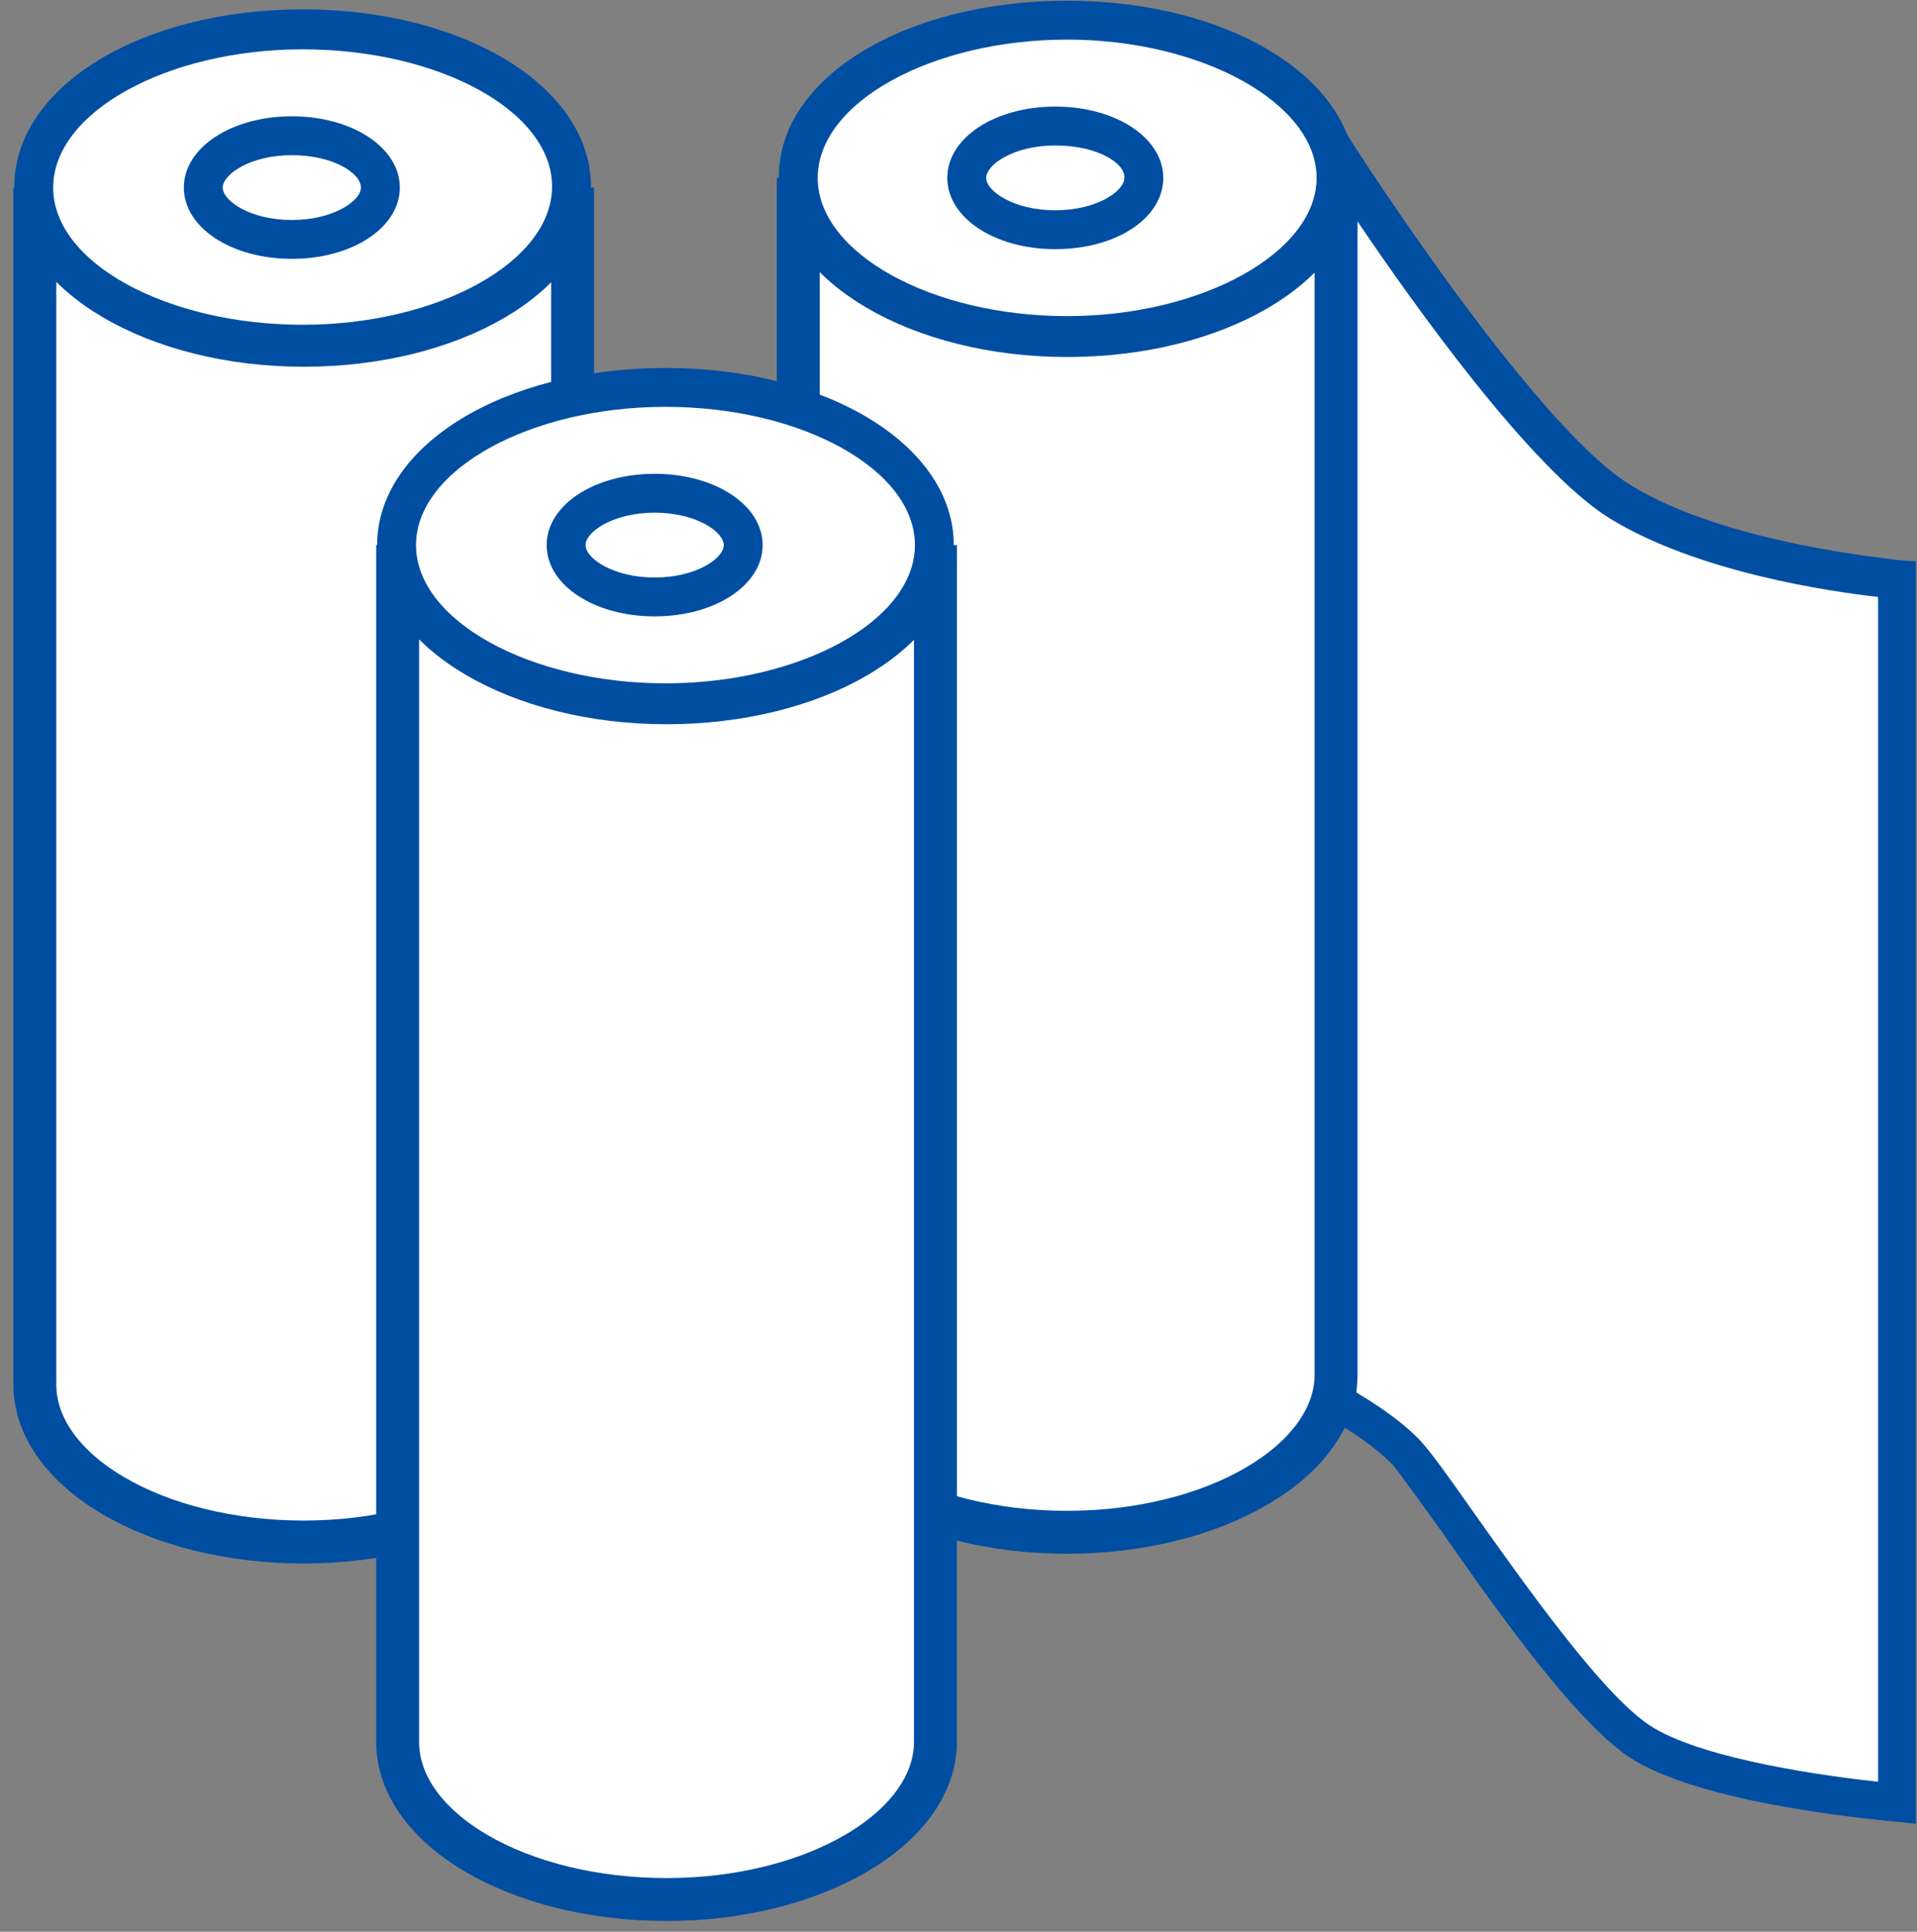
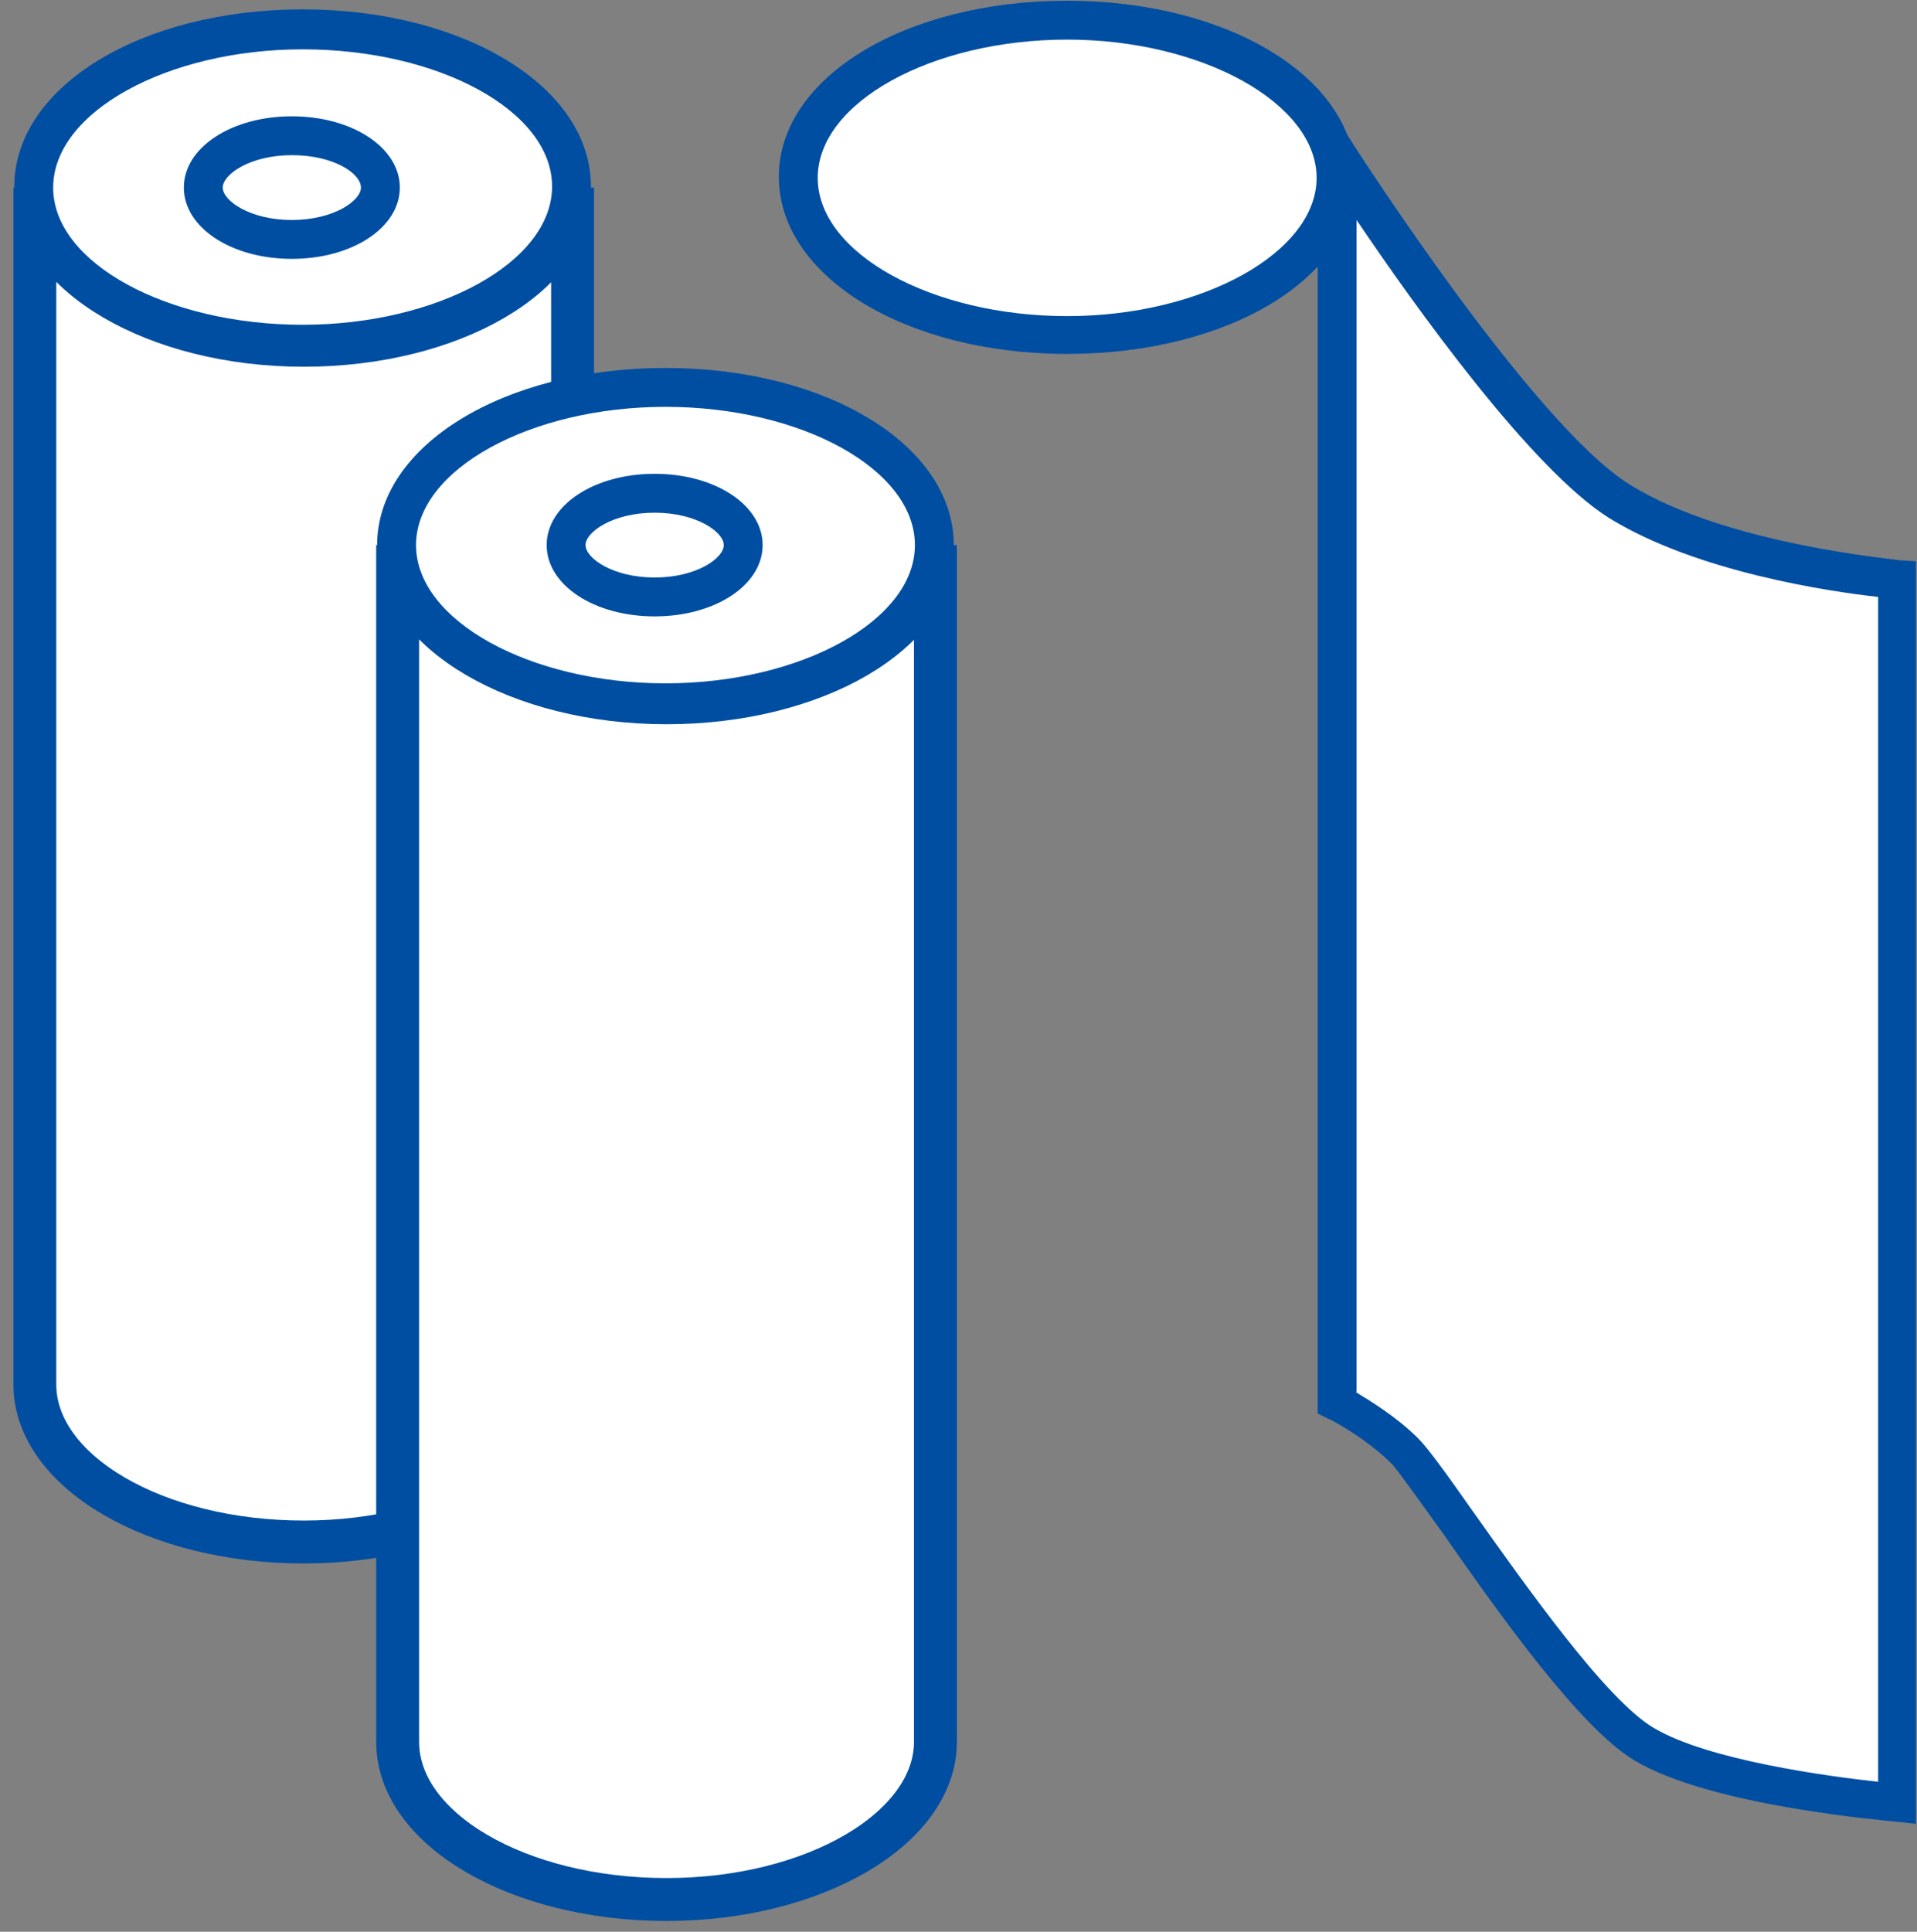
<svg xmlns="http://www.w3.org/2000/svg" width="134" height="135" viewBox="0 0 134 135" fill="none">
  <rect x="0" y="0" width="134" height="135" fill="#808080" stroke="none" />
  <path d="M93.391 10.845C93.391 10.845 105.996 30.621 113.167 35.075C120.338 39.528 132.566 40.51 132.566 40.51V126.031C132.566 126.031 119.96 124.974 114.828 121.955C109.695 118.86 100.184 103.537 98.146 101.499C96.108 99.461 93.391 98.103 93.391 98.103V10.845Z" fill="white" />
  <path d="M134 127.465L132.566 127.314C132.038 127.239 119.583 126.257 114.224 123.012C110.45 120.747 104.864 112.897 100.863 107.16C99.278 104.971 97.844 102.933 97.316 102.33C95.429 100.443 92.938 99.159 92.862 99.159L92.107 98.782V6.165L94.598 10.09C94.749 10.317 107.128 29.64 113.922 33.867C120.715 38.094 132.641 39.075 132.717 39.151L133.925 39.226V127.465H134ZM94.749 97.272C95.731 97.876 97.618 99.008 99.127 100.518C99.807 101.197 101.014 102.858 102.977 105.651C106.676 110.859 112.261 118.785 115.582 120.747C119.357 123.012 127.811 124.144 131.283 124.521V41.717C127.886 41.34 118.602 39.981 112.488 36.207C107.053 32.81 98.901 21.413 94.825 15.374V97.272H94.749Z" fill="#004EA2" />
-   <path d="M93.391 96.064C93.391 102.103 84.936 107.085 74.595 107.085C64.254 107.085 55.8 102.179 55.8 96.064V12.43C55.8 18.469 64.254 23.451 74.595 23.451C84.936 23.451 93.391 18.544 93.391 12.43V96.064Z" fill="white" stroke="#004EA2" stroke-width="3" stroke-miterlimit="10" />
  <path d="M74.595 23.451C84.975 23.451 93.39 18.517 93.39 12.43C93.39 6.344 84.975 1.41 74.595 1.41C64.215 1.41 55.8 6.344 55.8 12.43C55.8 18.517 64.215 23.451 74.595 23.451Z" fill="white" />
  <path d="M74.595 24.734C63.273 24.734 54.441 19.299 54.441 12.355C54.441 5.41 63.273 0.051 74.595 0.051C85.918 0.051 94.749 5.486 94.749 12.43C94.749 19.375 85.918 24.734 74.595 24.734ZM74.595 2.768C65.16 2.768 57.159 7.146 57.159 12.43C57.159 17.714 65.16 22.092 74.595 22.092C84.031 22.092 92.032 17.638 92.032 12.43C92.032 7.222 84.031 2.768 74.595 2.768Z" fill="#004EA2" />
-   <path d="M73.764 17.412C69.537 17.412 66.216 15.223 66.216 12.43C66.216 9.637 69.537 7.448 73.764 7.448C77.992 7.448 81.313 9.637 81.313 12.43C81.313 15.223 78.067 17.412 73.764 17.412ZM73.764 10.166C70.821 10.166 68.934 11.524 68.934 12.43C68.934 13.336 70.821 14.695 73.764 14.695C76.708 14.695 78.595 13.336 78.595 12.43C78.671 11.449 76.784 10.166 73.764 10.166Z" fill="#004EA2" />
  <path d="M40.024 96.744C40.024 102.783 31.57 107.764 21.229 107.764C10.888 107.764 2.434 102.858 2.434 96.744V13.11C2.434 19.148 10.888 24.13 21.229 24.13C31.57 24.13 40.024 19.224 40.024 13.11V96.744Z" fill="white" stroke="#004EA2" stroke-width="3" stroke-miterlimit="10" />
  <path d="M21.154 24.13C31.534 24.13 39.949 19.196 39.949 13.11C39.949 7.023 31.534 2.089 21.154 2.089C10.774 2.089 2.359 7.023 2.359 13.11C2.359 19.196 10.774 24.13 21.154 24.13Z" fill="white" />
  <path d="M21.154 25.413C9.831 25.413 1 19.978 1 13.034C1 6.09 9.831 0.655 21.154 0.655C32.476 0.655 41.308 6.09 41.308 13.034C41.308 19.978 32.476 25.413 21.154 25.413ZM21.154 3.448C11.719 3.448 3.717 7.826 3.717 13.11C3.717 18.393 11.719 22.696 21.154 22.696C30.589 22.696 38.59 18.318 38.59 13.034C38.59 7.75 30.665 3.448 21.154 3.448Z" fill="#004EA2" />
  <path d="M20.399 18.091C16.172 18.091 12.851 15.902 12.851 13.11C12.851 10.317 16.172 8.128 20.399 8.128C24.626 8.128 27.948 10.317 27.948 13.11C27.948 15.902 24.626 18.091 20.399 18.091ZM20.399 10.845C17.456 10.845 15.568 12.204 15.568 13.11C15.568 14.015 17.456 15.374 20.399 15.374C23.343 15.374 25.23 14.015 25.23 13.11C25.23 12.128 23.343 10.845 20.399 10.845Z" fill="#004EA2" />
  <path d="M65.387 121.729C65.387 127.767 56.933 132.749 46.592 132.749C36.25 132.749 27.796 127.843 27.796 121.729V38.094C27.796 44.133 36.25 49.114 46.592 49.114C56.933 49.114 65.387 44.208 65.387 38.094V121.729Z" fill="white" stroke="#004EA2" stroke-width="3" stroke-miterlimit="10" />
  <path d="M46.516 49.115C56.896 49.115 65.311 44.181 65.311 38.094C65.311 32.008 56.896 27.074 46.516 27.074C36.136 27.074 27.721 32.008 27.721 38.094C27.721 44.181 36.136 49.115 46.516 49.115Z" fill="white" />
  <path d="M46.516 50.473C35.194 50.473 26.362 45.038 26.362 38.094C26.362 31.15 35.194 25.715 46.516 25.715C57.838 25.715 66.67 31.15 66.67 38.094C66.67 45.038 57.838 50.473 46.516 50.473ZM46.516 28.432C37.081 28.432 29.08 32.81 29.08 38.094C29.08 43.378 37.081 47.756 46.516 47.756C55.951 47.756 63.953 43.378 63.953 38.094C63.953 32.81 56.027 28.432 46.516 28.432Z" fill="#004EA2" />
  <path d="M45.761 43.076C41.534 43.076 38.212 40.887 38.212 38.094C38.212 35.301 41.534 33.112 45.761 33.112C49.988 33.112 53.309 35.301 53.309 38.094C53.309 40.887 49.988 43.076 45.761 43.076ZM45.761 35.83C42.817 35.83 40.93 37.188 40.93 38.094C40.93 39 42.817 40.359 45.761 40.359C48.704 40.359 50.592 39 50.592 38.094C50.592 37.188 48.704 35.83 45.761 35.83Z" fill="#004EA2" />
</svg>